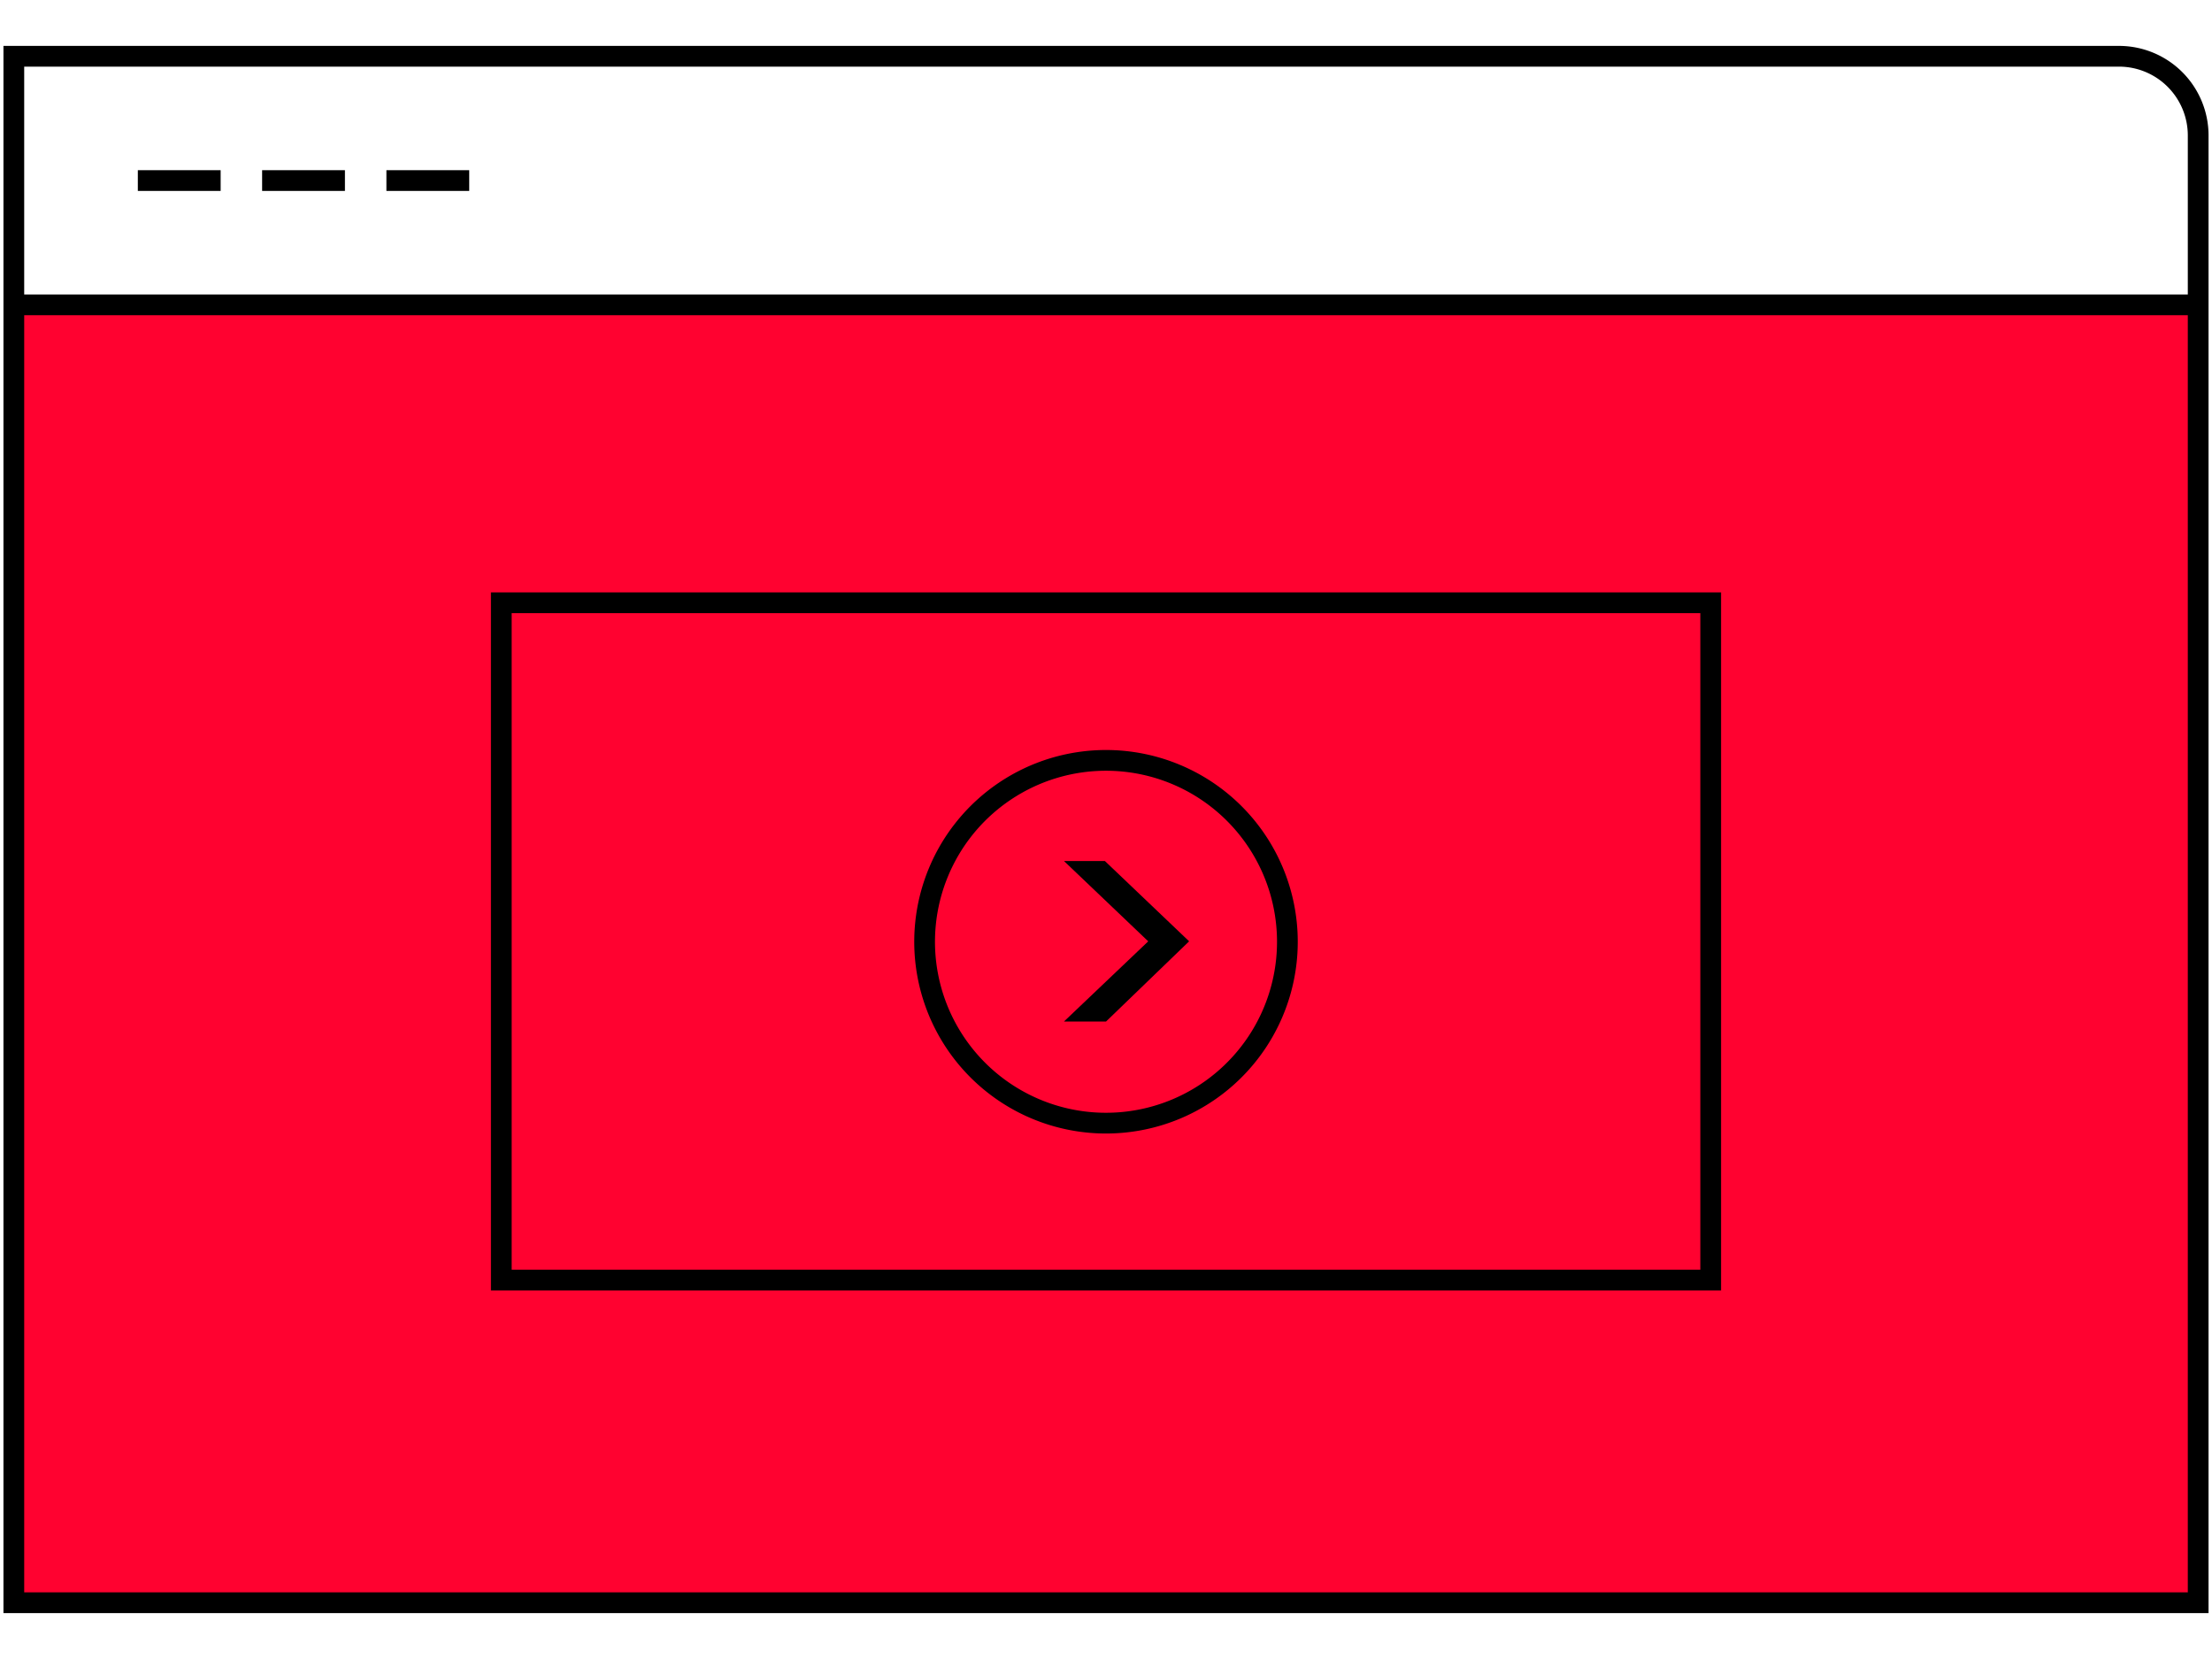
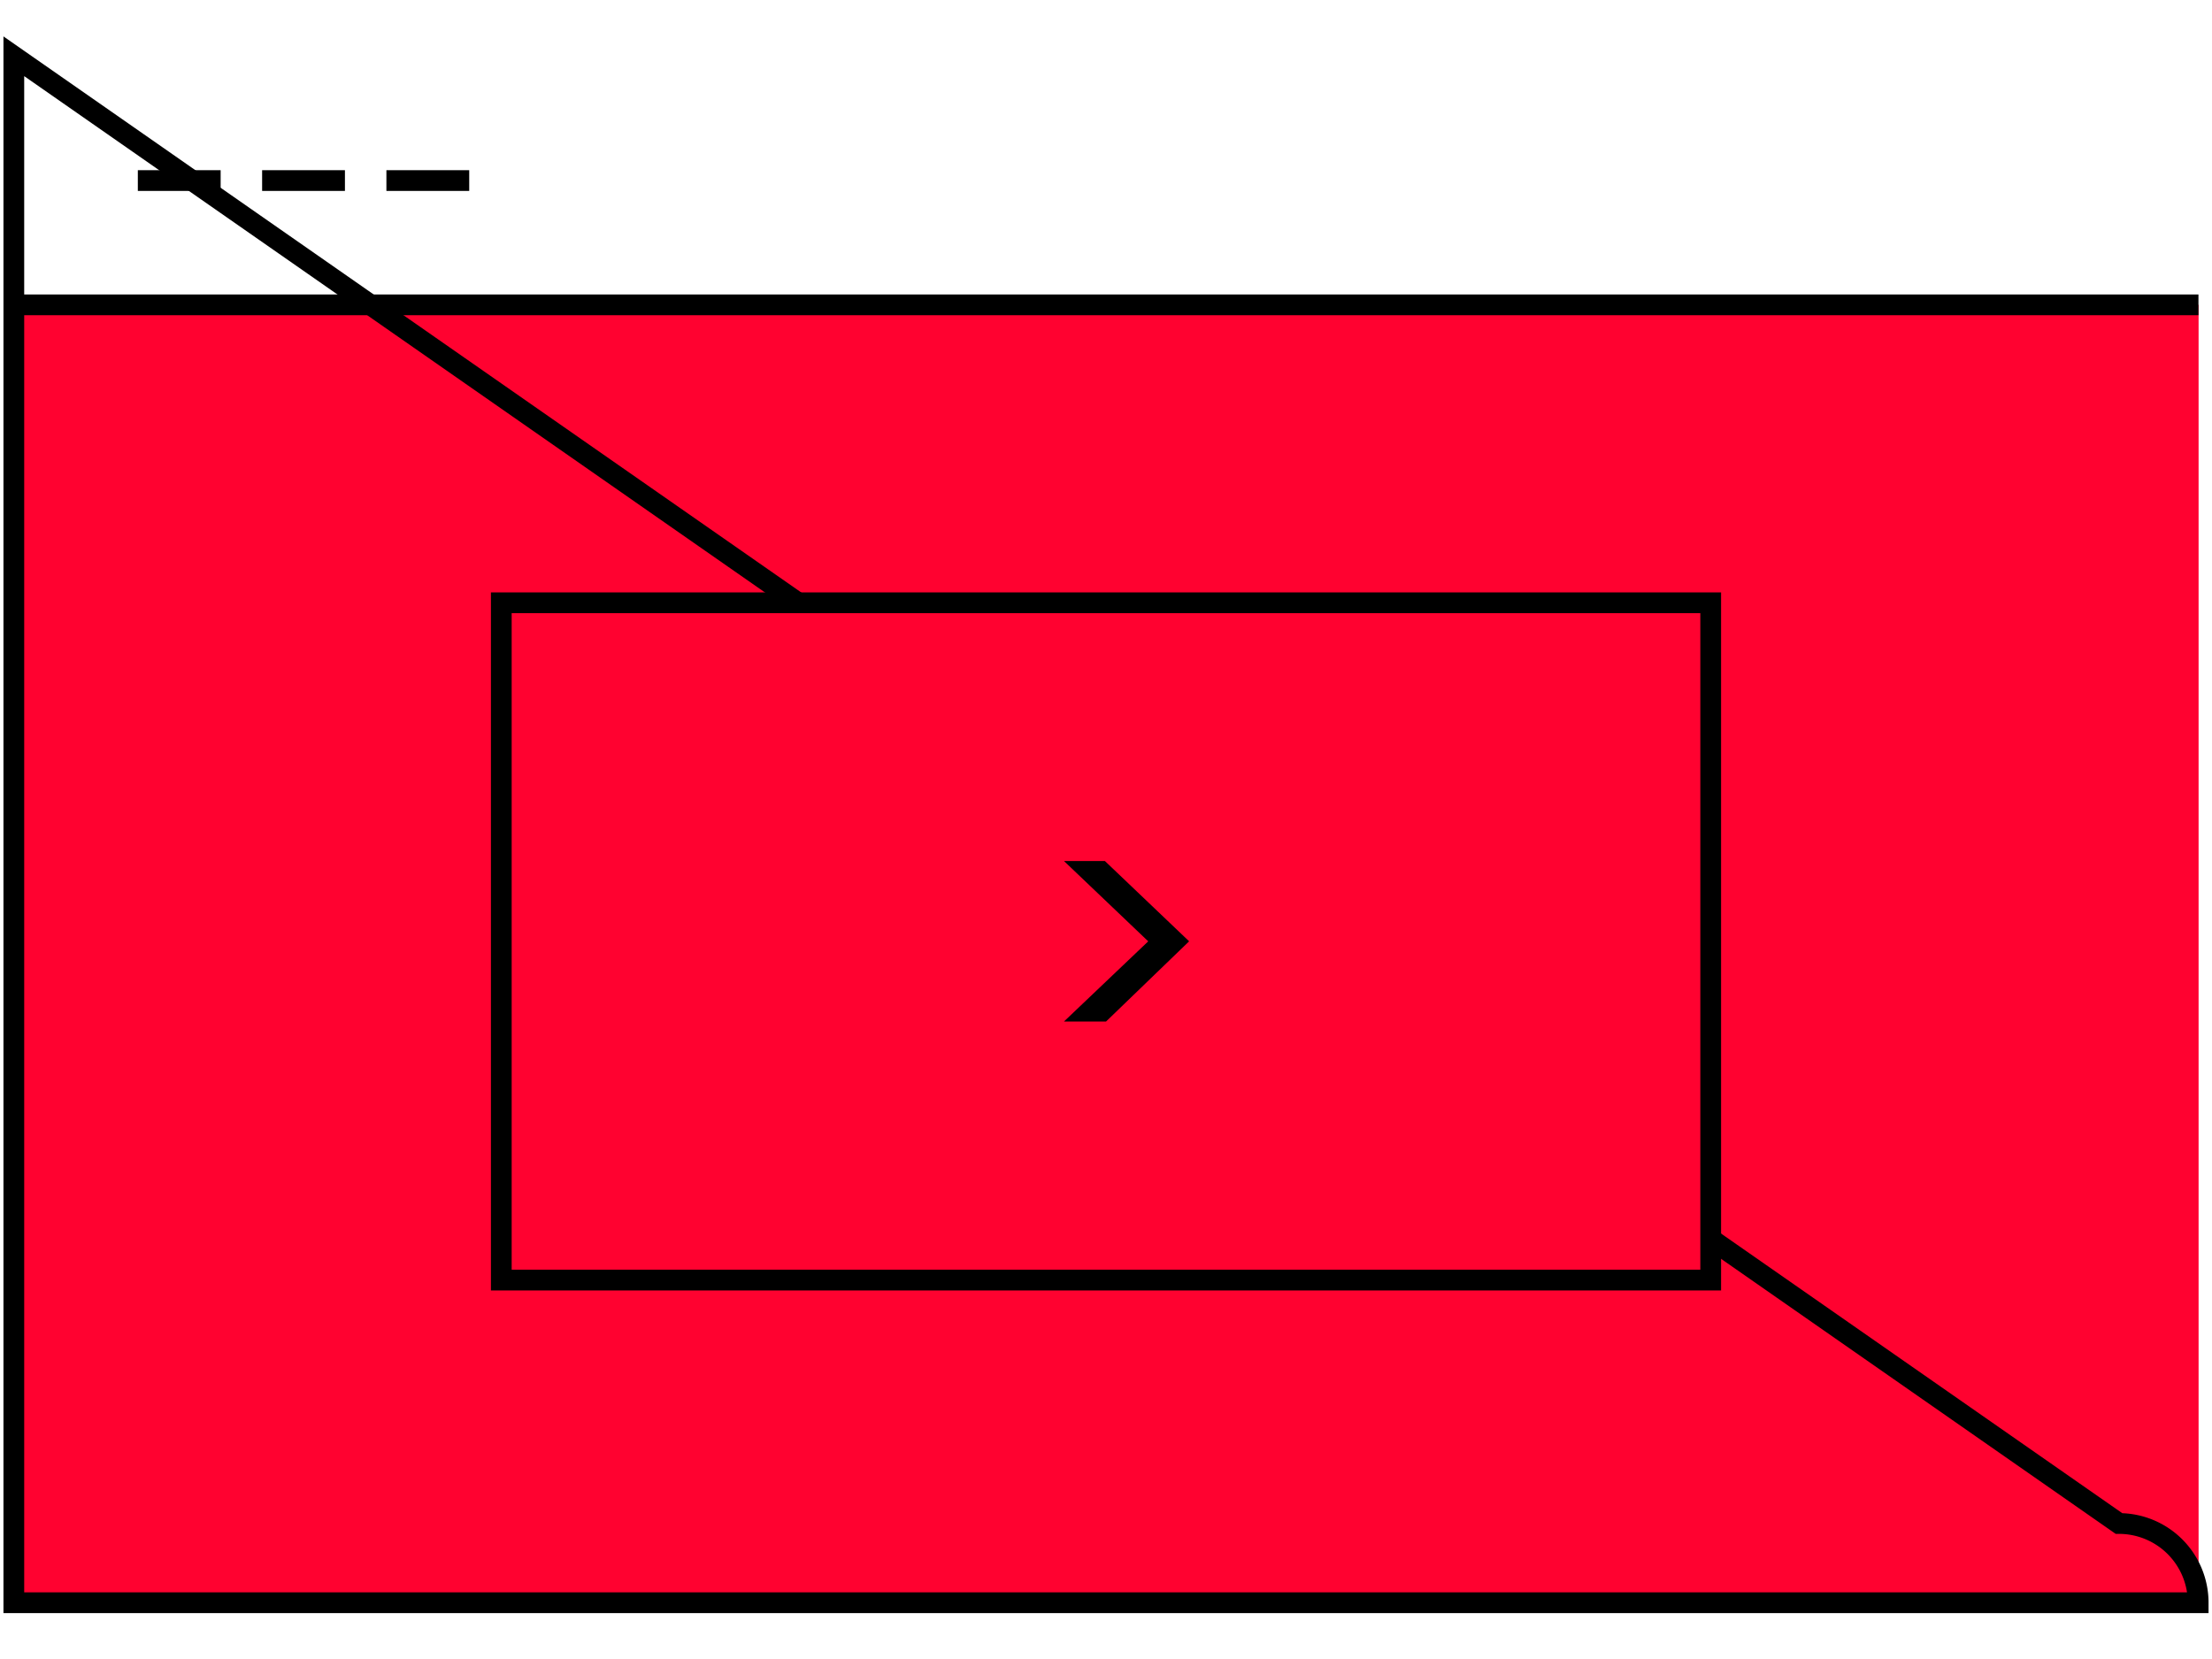
<svg xmlns="http://www.w3.org/2000/svg" id="Ebene_1" data-name="Ebene 1" viewBox="0 0 160 120">
  <defs>
    <style>.cls-1,.cls-3{fill:#ff0230;}.cls-2{fill:none;}.cls-2,.cls-3,.cls-4{stroke:#000;stroke-miterlimit:10;}.cls-2,.cls-3{stroke-width:1.5px;}</style>
  </defs>
  <title>Icon_Werbeprodukt_Digital_Video_Wrap</title>
  <rect class="cls-1" x="0.98" y="22.05" width="158.05" height="93.89" />
  <line class="cls-2" x1="0.98" y1="22.05" x2="159.02" y2="22.05" />
  <line class="cls-2" x1="9.97" y1="13.06" x2="15.96" y2="13.06" />
  <line class="cls-2" x1="18.96" y1="13.06" x2="24.95" y2="13.06" />
  <line class="cls-2" x1="27.95" y1="13.06" x2="33.94" y2="13.06" />
-   <path class="cls-2" d="M1,4.07V115.93H159V9.8a5.73,5.73,0,0,0-5.73-5.73Z" />
+   <path class="cls-2" d="M1,4.07V115.93H159a5.73,5.73,0,0,0-5.73-5.73Z" />
  <rect class="cls-3" x="55.51" y="24.35" width="48.99" height="87.48" transform="translate(148.09 -11.91) rotate(90)" />
  <polygon class="cls-4" points="79.72 62.78 78.21 62.78 83.78 68.09 78.21 73.39 79.8 73.39 85.29 68.09 79.72 62.78" />
-   <path class="cls-2" d="M93.12,68.09A13.12,13.12,0,1,1,80,55,13.12,13.12,0,0,1,93.12,68.09Z" />
</svg>